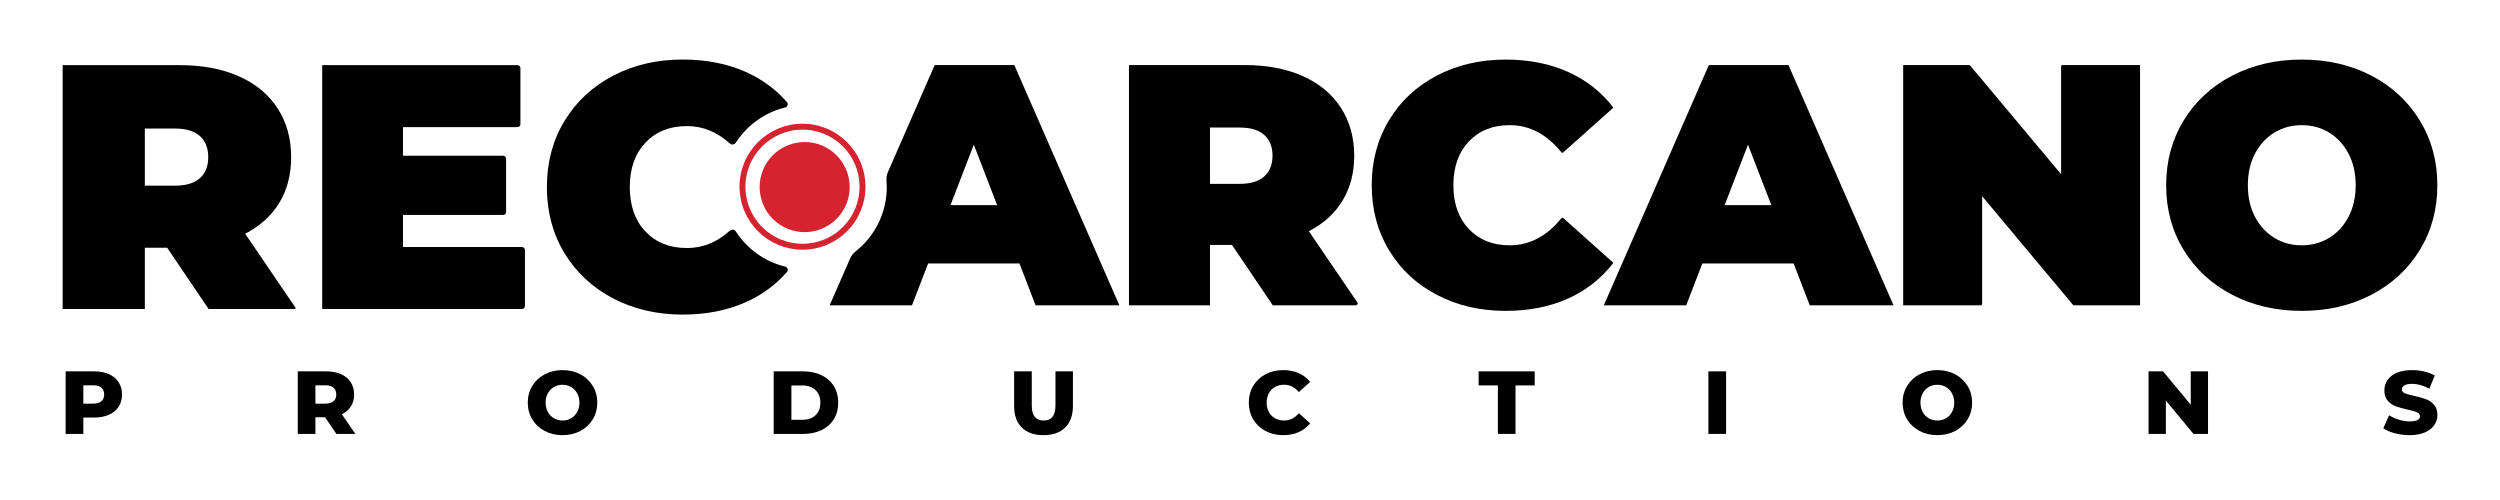
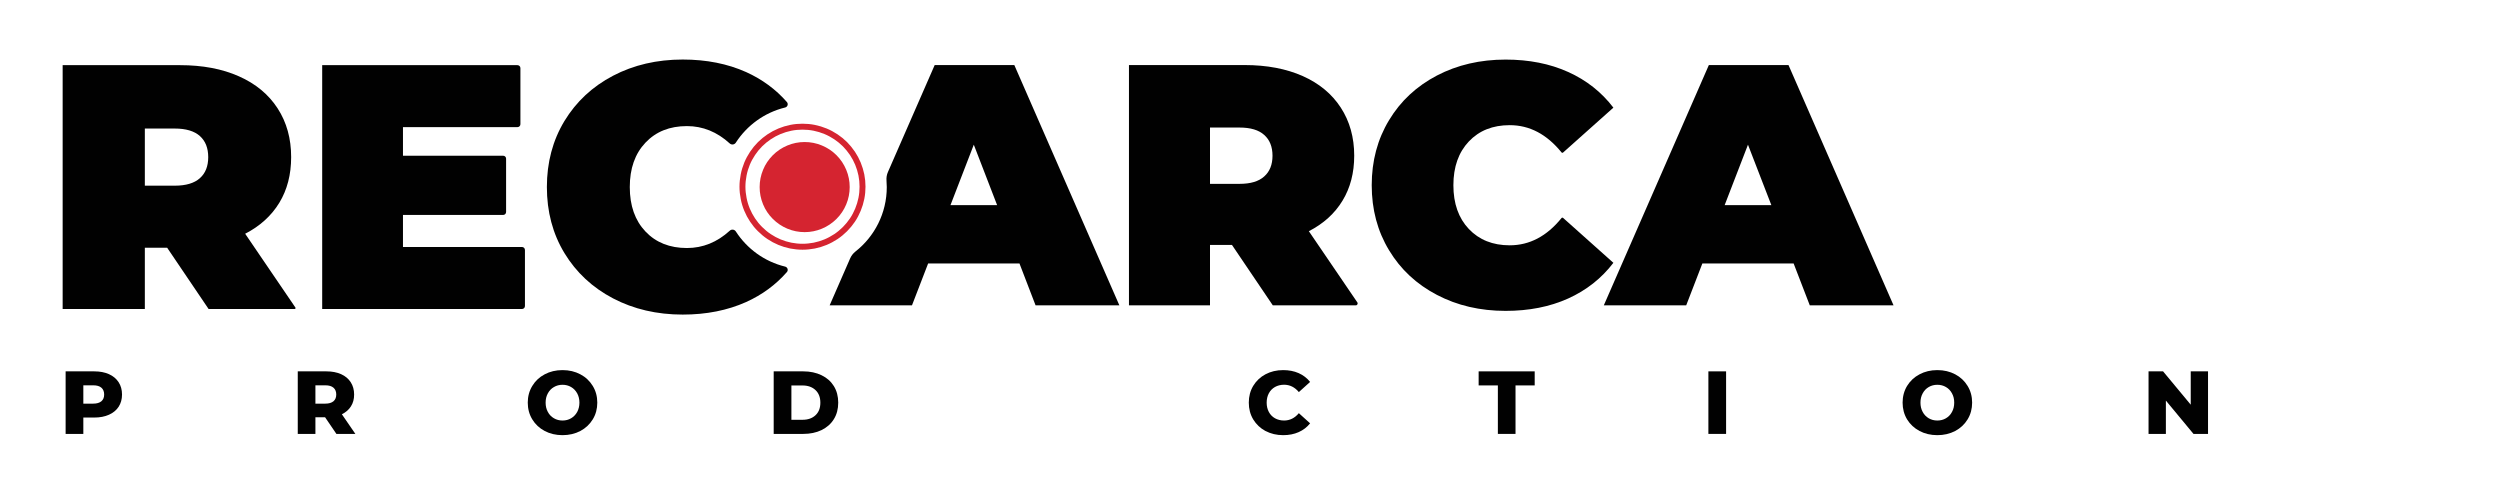
<svg xmlns="http://www.w3.org/2000/svg" width="250" zoomAndPan="magnify" viewBox="0 0 187.5 37.5" height="50" preserveAspectRatio="xMidYMid meet" version="1.0">
  <defs>
    <clipPath id="id1">
      <path d="M 84 4.453 L 102 4.453 L 102 23 L 84 23 Z M 84 4.453 " clip-rule="nonzero" />
    </clipPath>
    <clipPath id="id2">
      <path d="M 102 4.453 L 122 4.453 L 122 24 L 102 24 Z M 102 4.453 " clip-rule="nonzero" />
    </clipPath>
    <clipPath id="id3">
      <path d="M 120 4.453 L 143 4.453 L 143 23 L 120 23 Z M 120 4.453 " clip-rule="nonzero" />
    </clipPath>
    <clipPath id="id4">
-       <path d="M 142 4.453 L 161 4.453 L 161 23 L 142 23 Z M 142 4.453 " clip-rule="nonzero" />
-     </clipPath>
+       </clipPath>
    <clipPath id="id5">
-       <path d="M 162 4.453 L 182.801 4.453 L 182.801 24 L 162 24 Z M 162 4.453 " clip-rule="nonzero" />
-     </clipPath>
+       </clipPath>
    <clipPath id="id6">
      <path d="M 4.699 4.453 L 23 4.453 L 23 24 L 4.699 24 Z M 4.699 4.453 " clip-rule="nonzero" />
    </clipPath>
    <clipPath id="id7">
      <path d="M 24 4.453 L 40 4.453 L 40 24 L 24 24 Z M 24 4.453 " clip-rule="nonzero" />
    </clipPath>
    <clipPath id="id8">
      <path d="M 4.699 27 L 10 27 L 10 32.652 L 4.699 32.652 Z M 4.699 27 " clip-rule="nonzero" />
    </clipPath>
    <clipPath id="id9">
      <path d="M 22 27 L 27 27 L 27 32.652 L 22 32.652 Z M 22 27 " clip-rule="nonzero" />
    </clipPath>
    <clipPath id="id10">
      <path d="M 39 27 L 45 27 L 45 32.652 L 39 32.652 Z M 39 27 " clip-rule="nonzero" />
    </clipPath>
    <clipPath id="id11">
      <path d="M 58 27 L 63 27 L 63 32.652 L 58 32.652 Z M 58 27 " clip-rule="nonzero" />
    </clipPath>
    <clipPath id="id12">
      <path d="M 76 27 L 81 27 L 81 32.652 L 76 32.652 Z M 76 27 " clip-rule="nonzero" />
    </clipPath>
    <clipPath id="id13">
      <path d="M 93 27 L 99 27 L 99 32.652 L 93 32.652 Z M 93 27 " clip-rule="nonzero" />
    </clipPath>
    <clipPath id="id14">
      <path d="M 110 27 L 116 27 L 116 32.652 L 110 32.652 Z M 110 27 " clip-rule="nonzero" />
    </clipPath>
    <clipPath id="id15">
      <path d="M 128 27 L 130 27 L 130 32.652 L 128 32.652 Z M 128 27 " clip-rule="nonzero" />
    </clipPath>
    <clipPath id="id16">
      <path d="M 142 27 L 148 27 L 148 32.652 L 142 32.652 Z M 142 27 " clip-rule="nonzero" />
    </clipPath>
    <clipPath id="id17">
      <path d="M 161 27 L 166 27 L 166 32.652 L 161 32.652 Z M 161 27 " clip-rule="nonzero" />
    </clipPath>
    <clipPath id="id18">
      <path d="M 178 27 L 182.801 27 L 182.801 32.652 L 178 32.652 Z M 178 27 " clip-rule="nonzero" />
    </clipPath>
    <clipPath id="id19">
      <path d="M 41 4.453 L 60 4.453 L 60 24 L 41 24 Z M 41 4.453 " clip-rule="nonzero" />
    </clipPath>
    <clipPath id="id20">
      <path d="M 49 4.453 L 72 4.453 L 72 25 L 49 25 Z M 49 4.453 " clip-rule="nonzero" />
    </clipPath>
    <clipPath id="id21">
      <path d="M 62 4.453 L 84 4.453 L 84 23 L 62 23 Z M 62 4.453 " clip-rule="nonzero" />
    </clipPath>
  </defs>
  <g clip-path="url(#id1)">
    <path fill="#010101" d="M 92.398 18.371 L 90.75 18.371 L 90.75 22.902 L 84.672 22.902 L 84.672 4.879 L 93.352 4.879 C 95.016 4.879 96.465 5.156 97.703 5.703 C 98.938 6.254 99.891 7.043 100.559 8.07 C 101.23 9.102 101.566 10.305 101.566 11.676 C 101.566 12.965 101.273 14.09 100.688 15.051 C 100.105 16.012 99.266 16.773 98.164 17.34 L 101.801 22.68 C 101.863 22.773 101.797 22.902 101.68 22.902 L 95.461 22.902 Z M 94.816 10.121 C 94.406 9.75 93.789 9.566 92.965 9.566 L 90.75 9.566 L 90.75 13.789 L 92.965 13.789 C 93.789 13.789 94.406 13.605 94.816 13.234 C 95.23 12.867 95.438 12.348 95.438 11.68 C 95.438 11.008 95.23 10.488 94.816 10.121 Z M 94.816 10.121 " fill-opacity="1" fill-rule="nonzero" />
  </g>
  <g clip-path="url(#id2)">
    <path fill="#010101" d="M 107.77 22.117 C 106.242 21.32 105.043 20.203 104.18 18.77 C 103.312 17.34 102.879 15.711 102.879 13.891 C 102.879 12.074 103.312 10.445 104.18 9.012 C 105.043 7.578 106.242 6.465 107.77 5.664 C 109.297 4.867 111.016 4.469 112.918 4.469 C 114.672 4.469 116.234 4.777 117.605 5.395 C 118.98 6.012 120.113 6.906 121.004 8.074 L 117.234 11.438 C 117.199 11.473 117.145 11.465 117.113 11.43 C 116.008 10.066 114.715 9.387 113.227 9.387 C 111.957 9.387 110.938 9.793 110.164 10.609 C 109.391 11.426 109.004 12.52 109.004 13.891 C 109.004 15.266 109.391 16.359 110.164 17.176 C 110.938 17.988 111.957 18.398 113.227 18.398 C 114.715 18.398 116.008 17.719 117.113 16.355 C 117.145 16.316 117.199 16.312 117.234 16.344 L 121.004 19.711 C 120.113 20.879 118.98 21.77 117.605 22.391 C 116.234 23.008 114.672 23.316 112.918 23.316 C 111.016 23.316 109.297 22.918 107.77 22.117 Z M 107.77 22.117 " fill-opacity="1" fill-rule="nonzero" />
  </g>
  <g clip-path="url(#id3)">
    <path fill="#010101" d="M 134.523 19.762 L 127.676 19.762 L 126.465 22.902 L 120.285 22.902 L 128.164 4.879 L 134.137 4.879 L 142.016 22.902 L 135.734 22.902 Z M 132.852 15.387 L 131.098 10.852 L 129.348 15.387 Z M 132.852 15.387 " fill-opacity="1" fill-rule="nonzero" />
  </g>
  <g clip-path="url(#id4)">
    <path fill="#010101" d="M 160.504 4.879 L 160.504 22.902 L 155.562 22.902 C 155.527 22.902 155.496 22.891 155.473 22.863 L 148.66 14.715 L 148.66 22.789 C 148.66 22.852 148.609 22.902 148.543 22.902 L 142.738 22.902 L 142.738 4.879 L 147.68 4.879 C 147.711 4.879 147.746 4.895 147.766 4.922 L 154.582 13.066 L 154.582 4.992 C 154.582 4.93 154.633 4.879 154.695 4.879 Z M 160.504 4.879 " fill-opacity="1" fill-rule="nonzero" />
  </g>
  <g clip-path="url(#id5)">
    <path fill="#010101" d="M 167.406 22.105 C 165.859 21.297 164.648 20.18 163.773 18.746 C 162.898 17.312 162.461 15.695 162.461 13.891 C 162.461 12.09 162.898 10.473 163.773 9.039 C 164.648 7.605 165.859 6.484 167.406 5.676 C 168.949 4.871 170.691 4.469 172.633 4.469 C 174.57 4.469 176.312 4.871 177.859 5.676 C 179.402 6.484 180.613 7.605 181.488 9.039 C 182.363 10.473 182.801 12.09 182.801 13.891 C 182.801 15.695 182.363 17.312 181.488 18.746 C 180.613 20.18 179.402 21.297 177.859 22.105 C 176.312 22.91 174.57 23.316 172.633 23.316 C 170.691 23.316 168.949 22.91 167.406 22.105 Z M 174.68 17.844 C 175.289 17.477 175.773 16.953 176.133 16.273 C 176.492 15.594 176.676 14.801 176.676 13.891 C 176.676 12.98 176.492 12.188 176.133 11.512 C 175.773 10.832 175.289 10.309 174.68 9.938 C 174.07 9.57 173.387 9.387 172.633 9.387 C 171.879 9.387 171.195 9.57 170.586 9.938 C 169.977 10.309 169.492 10.832 169.129 11.512 C 168.77 12.188 168.59 12.98 168.59 13.891 C 168.59 14.801 168.77 15.594 169.129 16.273 C 169.492 16.953 169.977 17.477 170.586 17.844 C 171.195 18.215 171.875 18.398 172.633 18.398 C 173.387 18.398 174.07 18.211 174.68 17.844 Z M 174.68 17.844 " fill-opacity="1" fill-rule="nonzero" />
  </g>
  <g clip-path="url(#id6)">
    <path fill="#010101" d="M 12.535 18.578 L 10.863 18.578 L 10.863 23.176 L 4.699 23.176 L 4.699 4.887 L 13.504 4.887 C 15.191 4.887 16.664 5.164 17.918 5.723 C 19.172 6.277 20.141 7.078 20.82 8.125 C 21.5 9.172 21.836 10.391 21.836 11.781 C 21.836 13.09 21.543 14.23 20.949 15.207 C 20.355 16.18 19.504 16.957 18.387 17.531 L 22.156 23.066 C 22.188 23.113 22.152 23.176 22.098 23.176 L 15.645 23.176 Z M 14.992 10.203 C 14.574 9.828 13.945 9.641 13.109 9.641 L 10.863 9.641 L 10.863 13.926 L 13.109 13.926 C 13.945 13.926 14.574 13.738 14.992 13.363 C 15.41 12.992 15.617 12.465 15.617 11.785 C 15.617 11.105 15.41 10.578 14.992 10.203 Z M 14.992 10.203 " fill-opacity="1" fill-rule="nonzero" />
  </g>
  <g clip-path="url(#id7)">
    <path fill="#010101" d="M 39.371 18.746 L 39.371 22.953 C 39.371 23.078 39.27 23.176 39.148 23.176 L 24.164 23.176 L 24.164 4.887 L 38.809 4.887 C 38.93 4.887 39.031 4.984 39.031 5.105 L 39.031 9.316 C 39.031 9.438 38.93 9.535 38.809 9.535 L 30.223 9.535 L 30.223 11.68 L 37.738 11.68 C 37.859 11.68 37.957 11.777 37.957 11.898 L 37.957 15.898 C 37.957 16.023 37.859 16.121 37.738 16.121 L 30.223 16.121 L 30.223 18.523 L 39.148 18.523 C 39.27 18.523 39.371 18.625 39.371 18.746 Z M 39.371 18.746 " fill-opacity="1" fill-rule="nonzero" />
  </g>
  <g clip-path="url(#id8)">
    <path fill="#010101" d="M 8.172 28.062 C 8.488 28.203 8.727 28.406 8.898 28.668 C 9.066 28.926 9.152 29.234 9.152 29.59 C 9.152 29.941 9.066 30.246 8.898 30.508 C 8.727 30.766 8.488 30.965 8.172 31.105 C 7.859 31.246 7.492 31.316 7.066 31.316 L 6.25 31.316 L 6.25 32.543 L 4.922 32.543 L 4.922 27.852 L 7.066 27.852 C 7.492 27.852 7.859 27.922 8.172 28.062 Z M 7.605 30.094 C 7.742 29.977 7.812 29.809 7.812 29.59 C 7.812 29.367 7.742 29.199 7.605 29.078 C 7.465 28.957 7.262 28.898 6.988 28.898 L 6.25 28.898 L 6.25 30.273 L 6.988 30.273 C 7.262 30.273 7.465 30.211 7.605 30.094 Z M 7.605 30.094 " fill-opacity="1" fill-rule="nonzero" />
  </g>
  <g clip-path="url(#id9)">
    <path fill="#010101" d="M 24.383 31.297 L 23.656 31.297 L 23.656 32.543 L 22.332 32.543 L 22.332 27.852 L 24.477 27.852 C 24.898 27.852 25.266 27.922 25.582 28.062 C 25.895 28.203 26.137 28.406 26.305 28.668 C 26.473 28.926 26.559 29.234 26.559 29.59 C 26.559 29.941 26.48 30.223 26.32 30.477 C 26.164 30.727 25.934 30.926 25.641 31.07 L 26.652 32.543 L 25.23 32.543 Z M 25.012 29.078 C 24.871 28.957 24.668 28.898 24.395 28.898 L 23.656 28.898 L 23.656 30.273 L 24.395 30.273 C 24.668 30.273 24.871 30.211 25.012 30.094 C 25.148 29.977 25.219 29.809 25.219 29.59 C 25.219 29.367 25.148 29.199 25.012 29.078 Z M 25.012 29.078 " fill-opacity="1" fill-rule="nonzero" />
  </g>
  <g clip-path="url(#id10)">
    <path fill="#010101" d="M 40.852 32.324 C 40.457 32.113 40.145 31.824 39.922 31.453 C 39.695 31.082 39.582 30.664 39.582 30.199 C 39.582 29.734 39.695 29.316 39.922 28.945 C 40.145 28.574 40.457 28.281 40.852 28.074 C 41.246 27.863 41.695 27.758 42.188 27.758 C 42.684 27.758 43.133 27.863 43.527 28.074 C 43.922 28.281 44.23 28.574 44.457 28.945 C 44.684 29.316 44.797 29.734 44.797 30.199 C 44.797 30.664 44.684 31.082 44.457 31.453 C 44.23 31.824 43.922 32.113 43.527 32.324 C 43.133 32.531 42.684 32.637 42.188 32.637 C 41.691 32.637 41.246 32.531 40.852 32.324 Z M 42.832 31.371 C 43.023 31.258 43.176 31.102 43.289 30.898 C 43.398 30.695 43.457 30.461 43.457 30.199 C 43.457 29.934 43.398 29.703 43.289 29.5 C 43.176 29.297 43.023 29.137 42.832 29.027 C 42.641 28.914 42.426 28.859 42.188 28.859 C 41.953 28.859 41.738 28.914 41.547 29.027 C 41.352 29.137 41.199 29.297 41.09 29.5 C 40.977 29.703 40.922 29.934 40.922 30.199 C 40.922 30.461 40.977 30.695 41.09 30.898 C 41.199 31.102 41.352 31.258 41.547 31.371 C 41.738 31.484 41.953 31.539 42.188 31.539 C 42.426 31.539 42.641 31.484 42.832 31.371 Z M 42.832 31.371 " fill-opacity="1" fill-rule="nonzero" />
  </g>
  <g clip-path="url(#id11)">
    <path fill="#010101" d="M 58.027 27.852 L 60.246 27.852 C 60.758 27.852 61.215 27.949 61.613 28.141 C 62.012 28.332 62.32 28.605 62.539 28.957 C 62.758 29.312 62.867 29.727 62.867 30.199 C 62.867 30.672 62.758 31.086 62.539 31.438 C 62.32 31.793 62.012 32.062 61.613 32.258 C 61.215 32.449 60.758 32.543 60.246 32.543 L 58.027 32.543 Z M 60.191 31.484 C 60.594 31.484 60.918 31.371 61.16 31.145 C 61.406 30.918 61.527 30.602 61.527 30.199 C 61.527 29.797 61.402 29.48 61.16 29.254 C 60.918 29.027 60.594 28.91 60.191 28.91 L 59.355 28.91 L 59.355 31.484 Z M 60.191 31.484 " fill-opacity="1" fill-rule="nonzero" />
  </g>
  <g clip-path="url(#id12)">
-     <path fill="#010101" d="M 76.637 32.066 C 76.25 31.688 76.059 31.152 76.059 30.453 L 76.059 27.852 L 77.383 27.852 L 77.383 30.414 C 77.383 31.164 77.68 31.539 78.277 31.539 C 78.871 31.539 79.16 31.164 79.16 30.414 L 79.16 27.852 L 80.469 27.852 L 80.469 30.453 C 80.469 31.148 80.273 31.688 79.887 32.066 C 79.5 32.449 78.961 32.637 78.262 32.637 C 77.566 32.637 77.023 32.449 76.637 32.066 Z M 76.637 32.066 " fill-opacity="1" fill-rule="nonzero" />
-   </g>
+     </g>
  <g clip-path="url(#id13)">
    <path fill="#010101" d="M 94.914 32.328 C 94.523 32.117 94.219 31.828 93.992 31.457 C 93.77 31.086 93.66 30.668 93.66 30.199 C 93.66 29.727 93.77 29.309 93.992 28.938 C 94.219 28.566 94.523 28.277 94.914 28.07 C 95.305 27.863 95.746 27.758 96.238 27.758 C 96.668 27.758 97.055 27.832 97.398 27.984 C 97.742 28.137 98.027 28.355 98.258 28.645 L 97.414 29.406 C 97.109 29.039 96.738 28.855 96.305 28.855 C 96.051 28.855 95.824 28.914 95.625 29.023 C 95.426 29.137 95.273 29.293 95.164 29.496 C 95.055 29.699 95 29.934 95 30.199 C 95 30.461 95.055 30.695 95.164 30.898 C 95.273 31.102 95.426 31.258 95.625 31.371 C 95.824 31.48 96.051 31.539 96.305 31.539 C 96.738 31.539 97.109 31.355 97.414 30.988 L 98.258 31.75 C 98.027 32.039 97.742 32.258 97.398 32.41 C 97.055 32.562 96.668 32.637 96.238 32.637 C 95.746 32.637 95.305 32.531 94.914 32.324 Z M 94.914 32.328 " fill-opacity="1" fill-rule="nonzero" />
  </g>
  <g clip-path="url(#id14)">
    <path fill="#010101" d="M 112.34 28.906 L 110.898 28.906 L 110.898 27.852 L 115.102 27.852 L 115.102 28.906 L 113.664 28.906 L 113.664 32.543 L 112.34 32.543 Z M 112.34 28.906 " fill-opacity="1" fill-rule="nonzero" />
  </g>
  <g clip-path="url(#id15)">
    <path fill="#010101" d="M 128.129 27.852 L 129.457 27.852 L 129.457 32.543 L 128.129 32.543 Z M 128.129 27.852 " fill-opacity="1" fill-rule="nonzero" />
  </g>
  <g clip-path="url(#id16)">
    <path fill="#010101" d="M 143.965 32.324 C 143.57 32.113 143.258 31.824 143.031 31.453 C 142.809 31.082 142.695 30.664 142.695 30.199 C 142.695 29.734 142.809 29.316 143.031 28.945 C 143.258 28.574 143.57 28.281 143.965 28.074 C 144.359 27.863 144.805 27.758 145.301 27.758 C 145.797 27.758 146.242 27.863 146.641 28.074 C 147.035 28.281 147.344 28.574 147.57 28.945 C 147.797 29.316 147.91 29.734 147.91 30.199 C 147.91 30.664 147.797 31.082 147.57 31.453 C 147.344 31.824 147.035 32.113 146.641 32.324 C 146.242 32.531 145.797 32.637 145.301 32.637 C 144.805 32.637 144.359 32.531 143.965 32.324 Z M 145.945 31.371 C 146.137 31.258 146.289 31.102 146.398 30.898 C 146.512 30.695 146.566 30.461 146.566 30.199 C 146.566 29.934 146.512 29.703 146.398 29.5 C 146.289 29.297 146.137 29.137 145.945 29.027 C 145.754 28.914 145.539 28.859 145.301 28.859 C 145.062 28.859 144.848 28.914 144.656 29.027 C 144.465 29.137 144.312 29.297 144.203 29.5 C 144.09 29.703 144.035 29.934 144.035 30.199 C 144.035 30.461 144.09 30.695 144.203 30.898 C 144.312 31.102 144.465 31.258 144.656 31.371 C 144.848 31.484 145.062 31.539 145.301 31.539 C 145.539 31.539 145.754 31.484 145.945 31.371 Z M 145.945 31.371 " fill-opacity="1" fill-rule="nonzero" />
  </g>
  <g clip-path="url(#id17)">
    <path fill="#010101" d="M 165.602 27.852 L 165.602 32.543 L 164.512 32.543 L 162.441 30.043 L 162.441 32.543 L 161.141 32.543 L 161.141 27.852 L 162.23 27.852 L 164.305 30.352 L 164.305 27.852 Z M 165.602 27.852 " fill-opacity="1" fill-rule="nonzero" />
  </g>
  <g clip-path="url(#id18)">
-     <path fill="#010101" d="M 179.617 32.496 C 179.262 32.402 178.969 32.277 178.746 32.121 L 179.184 31.145 C 179.395 31.281 179.637 31.395 179.914 31.477 C 180.191 31.562 180.465 31.605 180.73 31.605 C 181.242 31.605 181.496 31.477 181.496 31.223 C 181.496 31.09 181.422 30.988 181.277 30.926 C 181.133 30.859 180.898 30.793 180.578 30.723 C 180.223 30.645 179.93 30.562 179.691 30.477 C 179.457 30.391 179.254 30.25 179.082 30.059 C 178.91 29.863 178.828 29.605 178.828 29.281 C 178.828 28.992 178.906 28.734 179.062 28.504 C 179.219 28.273 179.453 28.094 179.762 27.957 C 180.074 27.824 180.453 27.758 180.906 27.758 C 181.215 27.758 181.52 27.793 181.816 27.863 C 182.117 27.93 182.379 28.031 182.609 28.168 L 182.199 29.152 C 181.754 28.91 181.32 28.789 180.898 28.789 C 180.637 28.789 180.445 28.828 180.324 28.906 C 180.203 28.984 180.141 29.086 180.141 29.211 C 180.141 29.336 180.215 29.43 180.355 29.492 C 180.5 29.555 180.73 29.621 181.047 29.688 C 181.406 29.766 181.699 29.844 181.934 29.934 C 182.168 30.02 182.371 30.156 182.547 30.348 C 182.719 30.539 182.805 30.797 182.805 31.121 C 182.805 31.402 182.727 31.656 182.57 31.887 C 182.414 32.113 182.176 32.297 181.863 32.434 C 181.551 32.566 181.172 32.637 180.727 32.637 C 180.348 32.637 179.977 32.59 179.621 32.496 Z M 179.617 32.496 " fill-opacity="1" fill-rule="nonzero" />
-   </g>
+     </g>
  <g clip-path="url(#id19)">
    <path fill="#010101" d="M 55.184 17.355 C 55.082 17.203 54.871 17.176 54.734 17.301 C 53.785 18.168 52.711 18.602 51.52 18.602 C 50.23 18.602 49.191 18.188 48.41 17.363 C 47.625 16.535 47.234 15.426 47.234 14.031 C 47.234 12.637 47.625 11.527 48.41 10.699 C 49.191 9.871 50.23 9.457 51.52 9.457 C 52.711 9.457 53.785 9.895 54.734 10.762 C 54.871 10.883 55.082 10.855 55.184 10.703 C 56.023 9.402 57.34 8.438 58.887 8.062 C 59.07 8.016 59.141 7.793 59.016 7.652 C 58.18 6.695 57.16 5.949 55.961 5.406 C 54.566 4.781 52.98 4.465 51.203 4.465 C 49.27 4.465 47.527 4.871 45.98 5.68 C 44.43 6.492 43.215 7.625 42.332 9.078 C 41.453 10.531 41.016 12.184 41.016 14.027 C 41.016 15.875 41.453 17.527 42.332 18.98 C 43.215 20.434 44.43 21.566 45.98 22.379 C 47.527 23.188 49.27 23.594 51.203 23.594 C 52.98 23.594 54.566 23.277 55.961 22.652 C 57.16 22.109 58.18 21.363 59.016 20.406 C 59.141 20.266 59.07 20.043 58.887 19.996 C 57.34 19.621 56.023 18.656 55.184 17.355 Z M 55.184 17.355 " fill-opacity="1" fill-rule="nonzero" />
  </g>
  <path fill="#d52430" d="M 63.727 14.031 C 63.727 14.48 63.641 14.91 63.469 15.324 C 63.297 15.738 63.055 16.102 62.738 16.418 C 62.422 16.734 62.055 16.98 61.641 17.152 C 61.227 17.324 60.797 17.41 60.348 17.41 C 59.902 17.41 59.469 17.324 59.055 17.152 C 58.645 16.98 58.277 16.734 57.961 16.418 C 57.645 16.102 57.398 15.738 57.23 15.324 C 57.059 14.91 56.973 14.48 56.973 14.031 C 56.973 13.582 57.059 13.152 57.23 12.738 C 57.398 12.324 57.645 11.961 57.961 11.641 C 58.277 11.324 58.645 11.082 59.055 10.91 C 59.469 10.738 59.902 10.652 60.348 10.652 C 60.797 10.652 61.227 10.738 61.641 10.91 C 62.055 11.082 62.422 11.324 62.738 11.641 C 63.055 11.961 63.297 12.324 63.469 12.738 C 63.641 13.152 63.727 13.582 63.727 14.031 Z M 63.727 14.031 " fill-opacity="1" fill-rule="nonzero" />
  <g clip-path="url(#id20)">
    <path stroke-linecap="butt" transform="matrix(0.062, 0, 0, 0.062, 4.697, 4.467)" fill="none" stroke-linejoin="miter" d="M 967.619 153.81 C 967.619 158.584 967.179 163.296 966.237 167.945 C 965.295 172.657 963.912 177.18 962.091 181.577 C 960.269 185.975 958.07 190.184 955.431 194.142 C 952.73 198.1 949.715 201.806 946.385 205.136 C 942.993 208.528 939.349 211.544 935.391 214.182 C 931.371 216.821 927.224 219.082 922.827 220.904 C 918.429 222.726 913.843 224.108 909.194 225.05 C 904.483 225.93 899.771 226.432 894.996 226.432 C 890.222 226.432 885.51 225.93 880.861 225.05 C 876.15 224.108 871.627 222.726 867.229 220.904 C 862.831 219.082 858.622 216.821 854.664 214.182 C 850.707 211.544 847.063 208.528 843.671 205.136 C 840.278 201.806 837.263 198.1 834.624 194.142 C 831.986 190.184 829.724 185.975 827.902 181.577 C 826.08 177.18 824.698 172.657 823.819 167.945 C 822.876 163.296 822.374 158.584 822.374 153.81 C 822.374 149.035 822.876 144.324 823.819 139.612 C 824.698 134.963 826.08 130.44 827.902 125.98 C 829.724 121.582 831.986 117.436 834.624 113.478 C 837.263 109.52 840.278 105.814 843.671 102.421 C 847.063 99.092 850.707 96.076 854.664 93.438 C 858.622 90.799 862.831 88.537 867.229 86.716 C 871.627 84.894 876.15 83.512 880.861 82.569 C 885.51 81.627 890.222 81.187 894.996 81.187 C 899.771 81.187 904.483 81.627 909.194 82.569 C 913.843 83.512 918.429 84.894 922.827 86.716 C 927.224 88.537 931.371 90.799 935.391 93.438 C 939.349 96.076 942.993 99.092 946.385 102.421 C 949.715 105.814 952.73 109.52 955.431 113.478 C 958.07 117.436 960.269 121.582 962.091 125.98 C 963.912 130.44 965.295 134.963 966.237 139.612 C 967.179 144.324 967.619 149.035 967.619 153.81 Z M 967.619 153.81 " stroke="#d52430" stroke-width="7.19" stroke-opacity="1" stroke-miterlimit="10" />
  </g>
  <g clip-path="url(#id21)">
    <path fill="#010101" d="M 76.074 4.879 L 70.102 4.879 L 66.598 12.895 C 66.504 13.102 66.469 13.332 66.488 13.559 C 66.5 13.715 66.508 13.871 66.508 14.031 C 66.508 15.992 65.59 17.738 64.16 18.863 C 63.984 19 63.848 19.18 63.758 19.387 L 62.223 22.902 L 68.398 22.902 L 69.609 19.762 L 76.461 19.762 L 77.668 22.902 L 83.953 22.902 Z M 71.285 15.387 L 73.035 10.852 L 74.785 15.387 Z M 71.285 15.387 " fill-opacity="1" fill-rule="nonzero" />
  </g>
</svg>